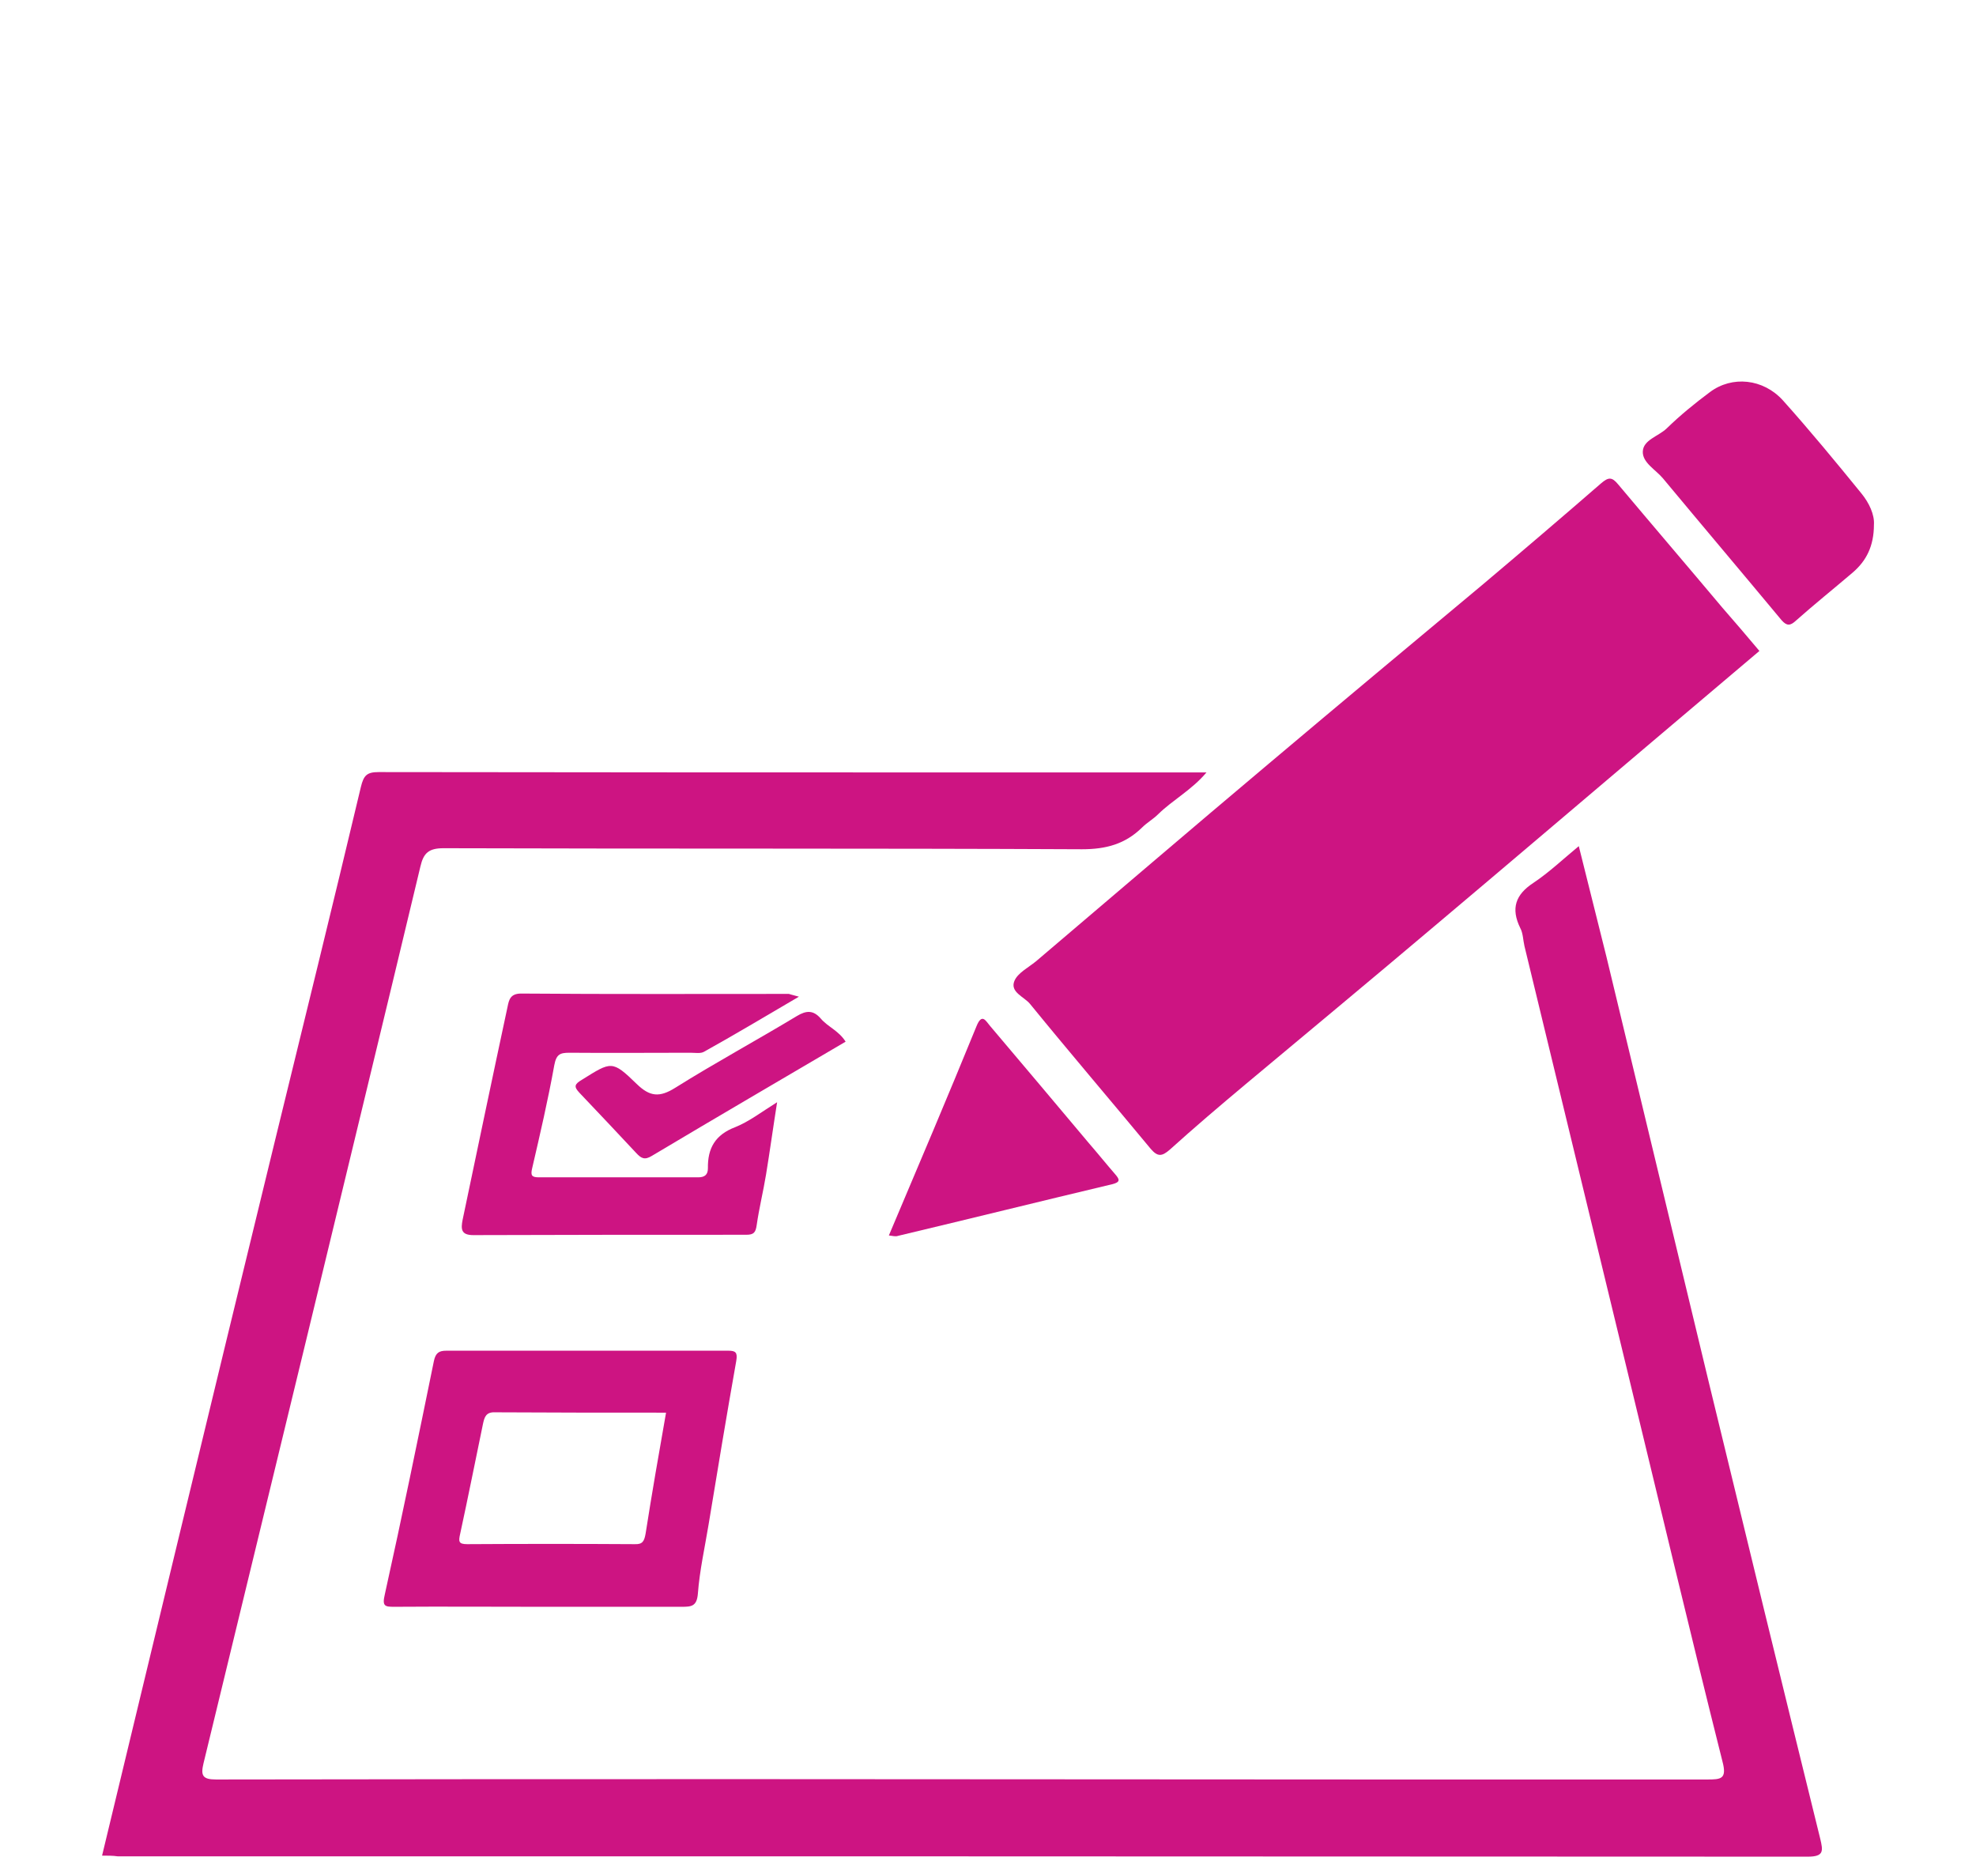
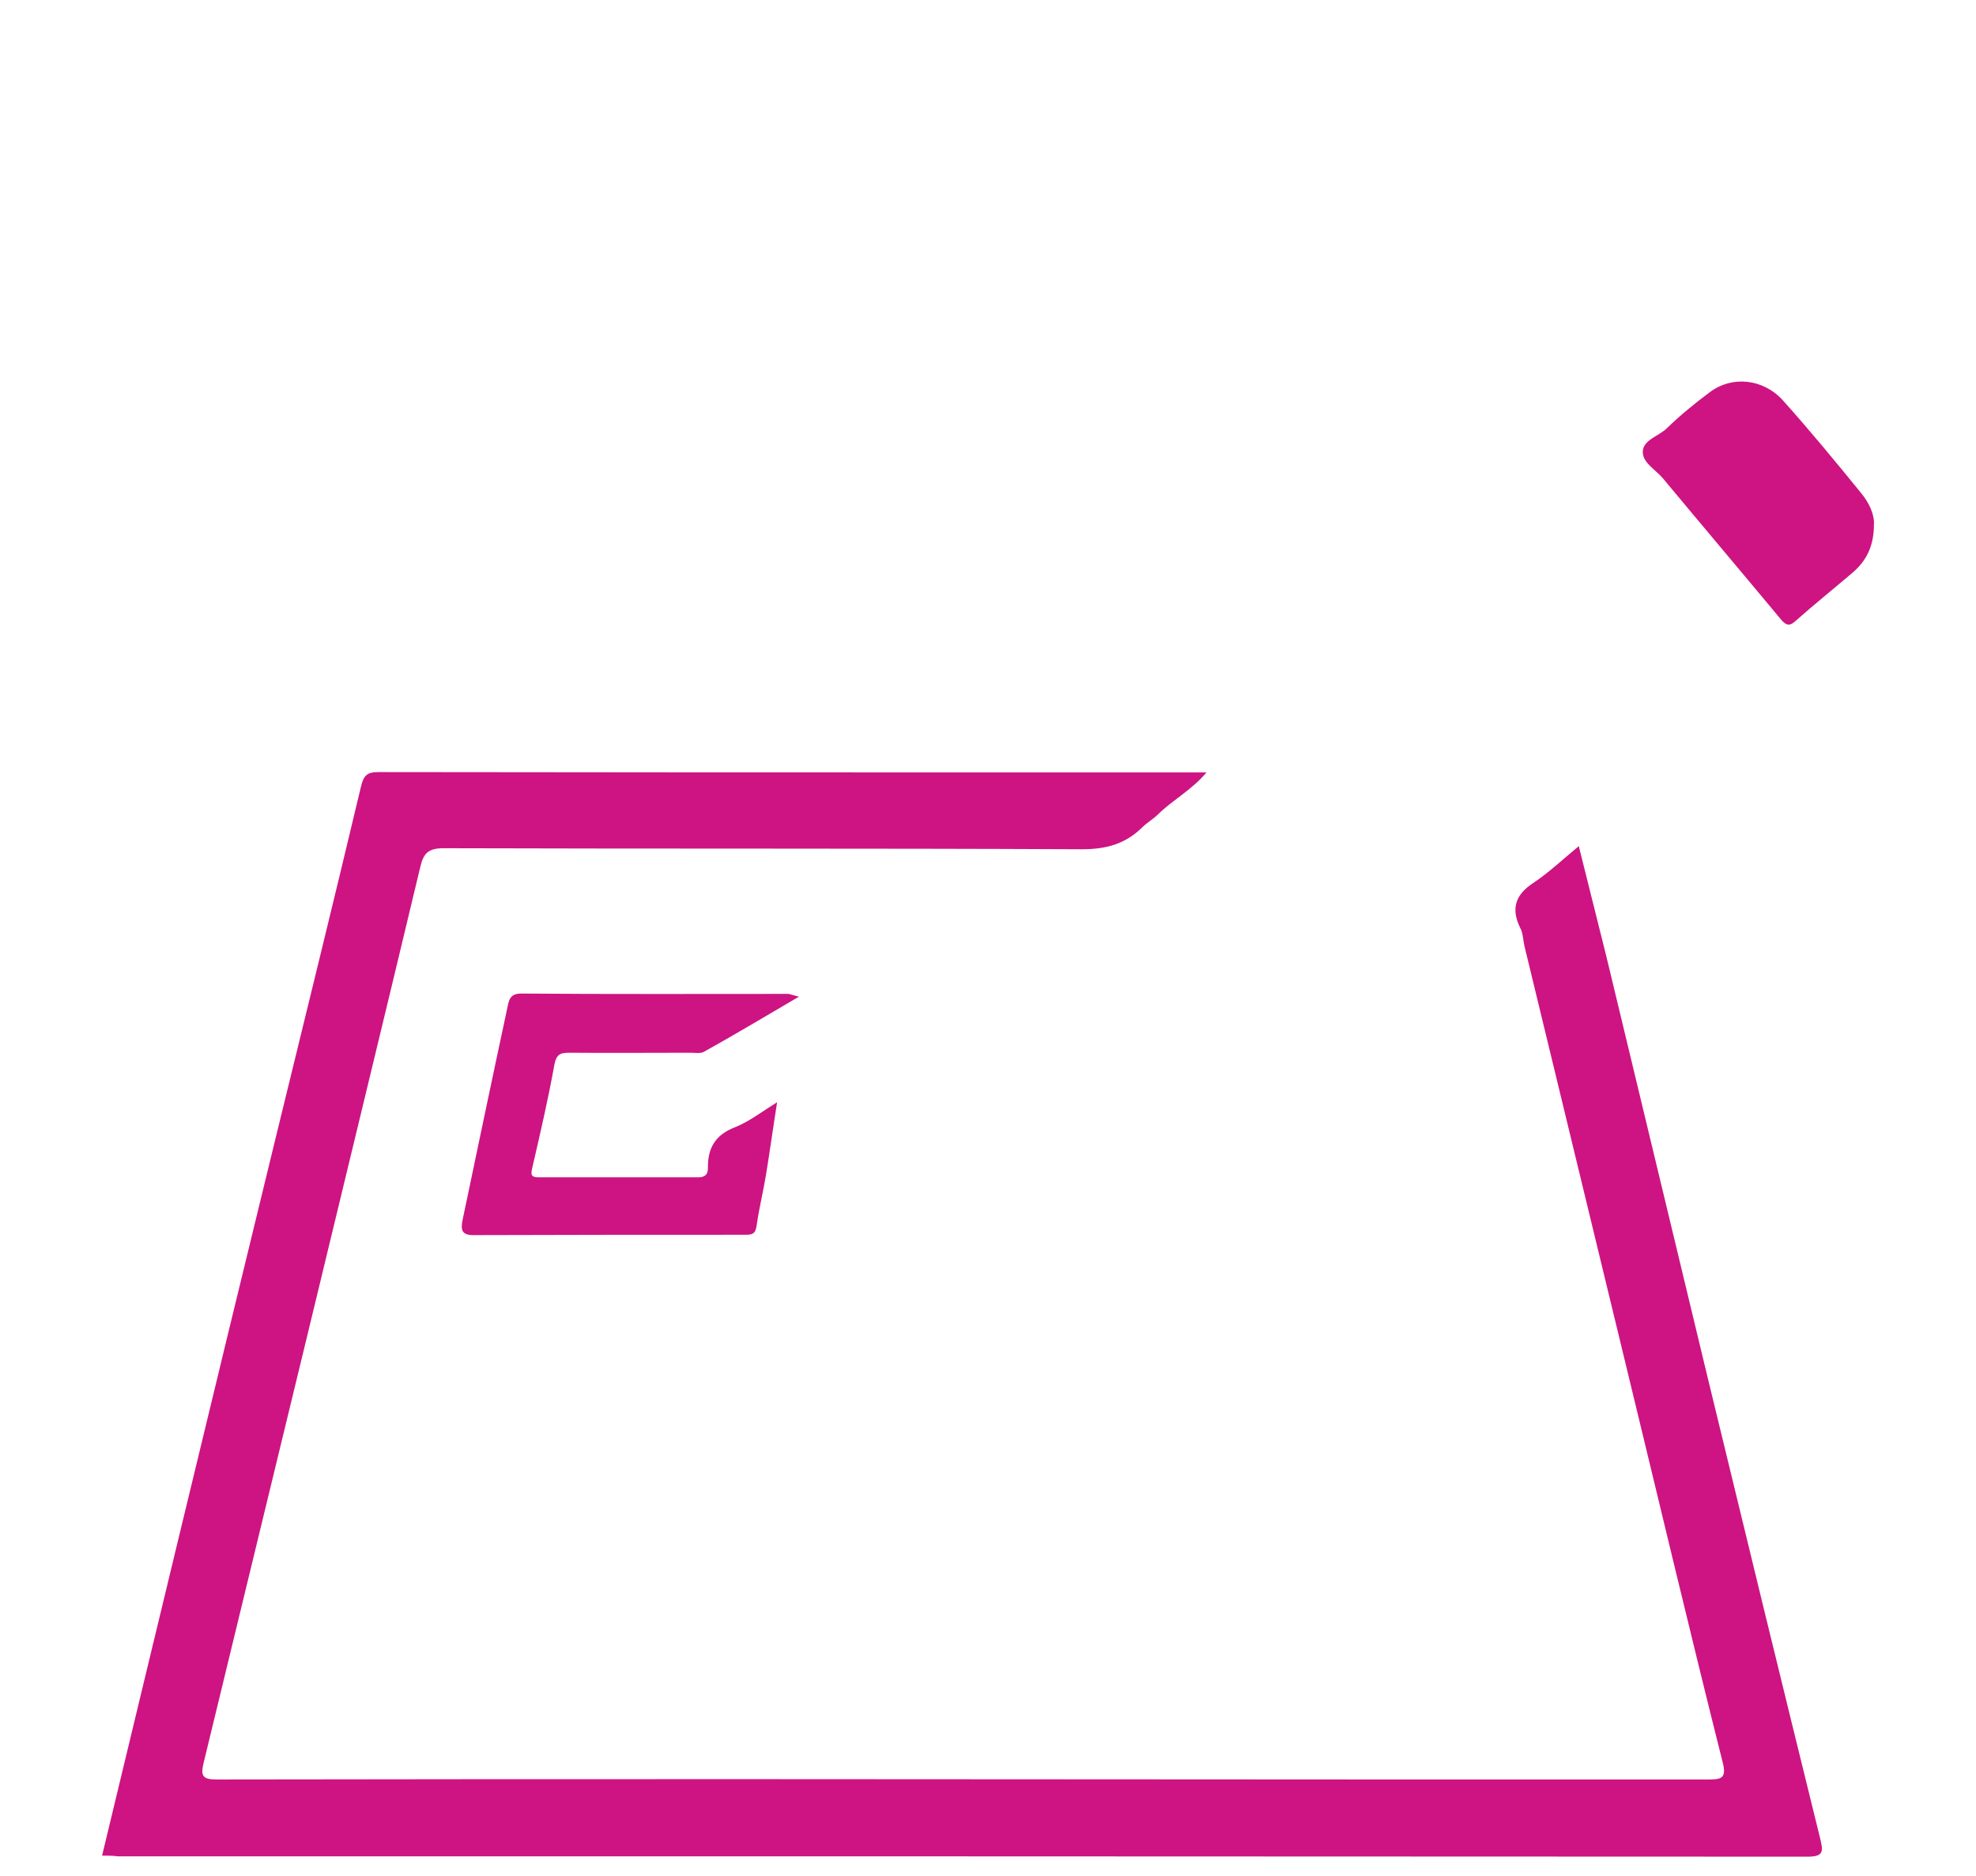
<svg xmlns="http://www.w3.org/2000/svg" version="1.1" id="Capa_1" x="0px" y="0px" viewBox="0 0 571.1 542" style="enable-background:new 0 0 571.1 542;" xml:space="preserve">
  <style type="text/css">
	.st0{fill:#CD1482;}
</style>
  <g>
    <g>
      <path class="st0" d="M29.5,536.2c7.5-31,14.8-61.6,22.2-92.1c9.2-38.2,18.5-76.4,27.8-114.6c8.3-34,16.7-68,24.8-102.1    c0.8-3.3,1.7-4.3,5.1-4.3c62.3,0.1,124.6,0.1,187,0.1c17.2,0,34.3,0,52.3,0c-4.3,5.1-9.7,7.9-14,12.1c-1.4,1.4-3.2,2.4-4.6,3.8    c-4.9,4.8-10.4,6.3-17.4,6.3c-61.5-0.3-123-0.1-184.5-0.3c-4.3,0-5.8,1.4-6.7,5.3c-10.9,45.6-22,91.2-33,136.8    c-9.9,40.8-19.8,81.6-29.7,122.4c-0.8,3.4-0.3,4.6,3.6,4.6c51.7-0.1,103.3-0.1,155-0.1c60,0,120,0.1,180,0.1c32,0,64,0,96,0    c4,0,5.8-0.1,4.4-5.3c-9.5-37.8-18.5-75.8-27.7-113.7c-9.8-40.6-19.7-81.2-29.5-121.8c-0.4-1.7-0.4-3.7-1.2-5.2    c-2.8-5.7-1.4-9.7,3.8-13.1c4.5-3,8.5-6.8,13.1-10.6c2.7,10.9,5.4,21.5,8,32c9.8,40.7,19.6,81.5,29.4,122.2    c10.7,44.2,21.5,88.5,32.4,132.7c0.8,3.4,1.1,5.1-3.6,5.1c-162.8-0.1-325.6-0.1-488.5-0.1C32.6,536.2,31.1,536.2,29.5,536.2z" />
-       <path class="st0" d="M508.5,188.1c-10.4,8.8-20.8,17.6-31.2,26.4c-20.9,17.7-41.8,35.5-62.7,53.1c-18.1,15.3-36.4,30.5-54.6,45.7    c-7.4,6.2-14.7,12.4-21.9,18.9c-2.3,2-3.5,2.1-5.5-0.2c-11.6-14-23.4-27.8-34.9-41.9c-1.7-2.1-5.9-3.4-4.5-6.7    c1-2.3,4-3.8,6.2-5.6c22.5-19.1,44.9-38.3,67.5-57.3c20.4-17.2,40.9-34.3,61.4-51.4c11.5-9.7,23-19.5,34.4-29.4    c2.2-1.9,3.2-1.9,5,0.3c10,11.9,20.1,23.7,30.1,35.6C501.3,179.6,504.8,183.7,508.5,188.1z" />
      <path class="st0" d="M230.9,288c-9.9,5.8-18.6,11-27.4,15.9c-1,0.6-2.6,0.3-3.9,0.3c-11.7,0-23.3,0.1-35,0c-2.7,0-3.8,0.4-4.4,3.6    c-1.8,10-4.1,19.9-6.4,29.8c-0.5,2.1-0.1,2.6,2,2.6c15.3,0,30.6,0,46,0c1.8,0,2.8-0.7,2.8-2.6c-0.1-5.8,2.1-9.7,7.9-11.9    c4-1.6,7.6-4.4,12.1-7.2c-1.2,7.6-2.1,14.2-3.2,20.9c-0.8,4.9-2,9.7-2.7,14.6c-0.3,2.1-0.8,2.8-3,2.8c-26.3,0-52.6,0-78.9,0.1    c-3.6,0-3.6-1.8-3.1-4.4c4.3-20.5,8.6-41.1,13-61.6c0.4-2,0.8-3.8,3.9-3.8c25.8,0.2,51.6,0.1,77.4,0.1    C228.4,287.3,228.9,287.5,230.9,288z" />
      <path class="st0" d="M541.6,151.6c0,6.2-2.2,10.5-6.2,13.9c-5.4,4.6-11,9.1-16.3,13.8c-1.7,1.6-2.7,1.6-4.2-0.1    c-11.4-13.7-22.9-27.3-34.3-41c-2.1-2.5-5.9-4.5-5.8-7.7c0.1-3.4,4.5-4.4,6.9-6.7c3.9-3.8,8.2-7.3,12.5-10.5    c6.4-4.8,15.4-3.9,21.1,2.4c7.8,8.7,15.3,17.8,22.7,26.9C540.2,145.3,541.8,148.7,541.6,151.6z" />
-       <path class="st0" d="M256.9,357c8.6-20.3,17.1-40.3,25.3-60.4c1.6-4,2.7-1.6,3.9-0.2c9.5,11.2,19,22.5,28.5,33.8    c2.6,3,5.1,6.1,7.7,9.1c1.4,1.6,1.5,2.3-0.9,2.9c-20.6,4.9-41.2,10-61.8,14.9C258.8,357.4,258,357.1,256.9,357z" />
-       <path class="st0" d="M244.4,301c-18.7,11-37.4,21.9-56,33c-2.1,1.3-3.1,0.7-4.5-0.8c-5.4-5.8-10.9-11.6-16.4-17.4    c-1.7-1.8-1.5-2.5,0.7-3.8c8.5-5.3,8.7-5.7,15.8,1.2c3.8,3.7,6.6,4,11.2,1.1c11.5-7.2,23.5-13.7,35.1-20.7    c2.8-1.7,4.8-1.7,6.9,0.7C239.2,296.7,242.4,297.8,244.4,301z" />
-       <path class="st0" d="M210.5,390.3c-27.2,0-54.3,0-81.5,0c-2.1,0-3.1,0.6-3.6,3c-4.6,22.5-9.2,45-14.2,67.5    c-0.8,3.4,0.1,3.5,2.8,3.5c14-0.1,28,0,42,0c13.7,0,27.3,0,41,0c2.8,0,4.4-0.1,4.7-3.8c0.5-6.7,2-13.3,3.1-20    c2.6-15.8,5.2-31.5,8-47.3C213.2,390.8,212.6,390.3,210.5,390.3z M186.6,443.1c-0.4,2.3-0.9,3.2-3.2,3.1    c-16.1-0.1-32.3-0.1-48.4,0c-2.5,0-2.5-0.8-2-3c2.3-10.6,4.4-21.2,6.6-31.8c0.4-1.8,0.8-3.4,3.4-3.3c16.5,0.1,32.9,0.1,49.5,0.1    C190.4,420.1,188.4,431.6,186.6,443.1z" />
    </g>
  </g>
</svg>